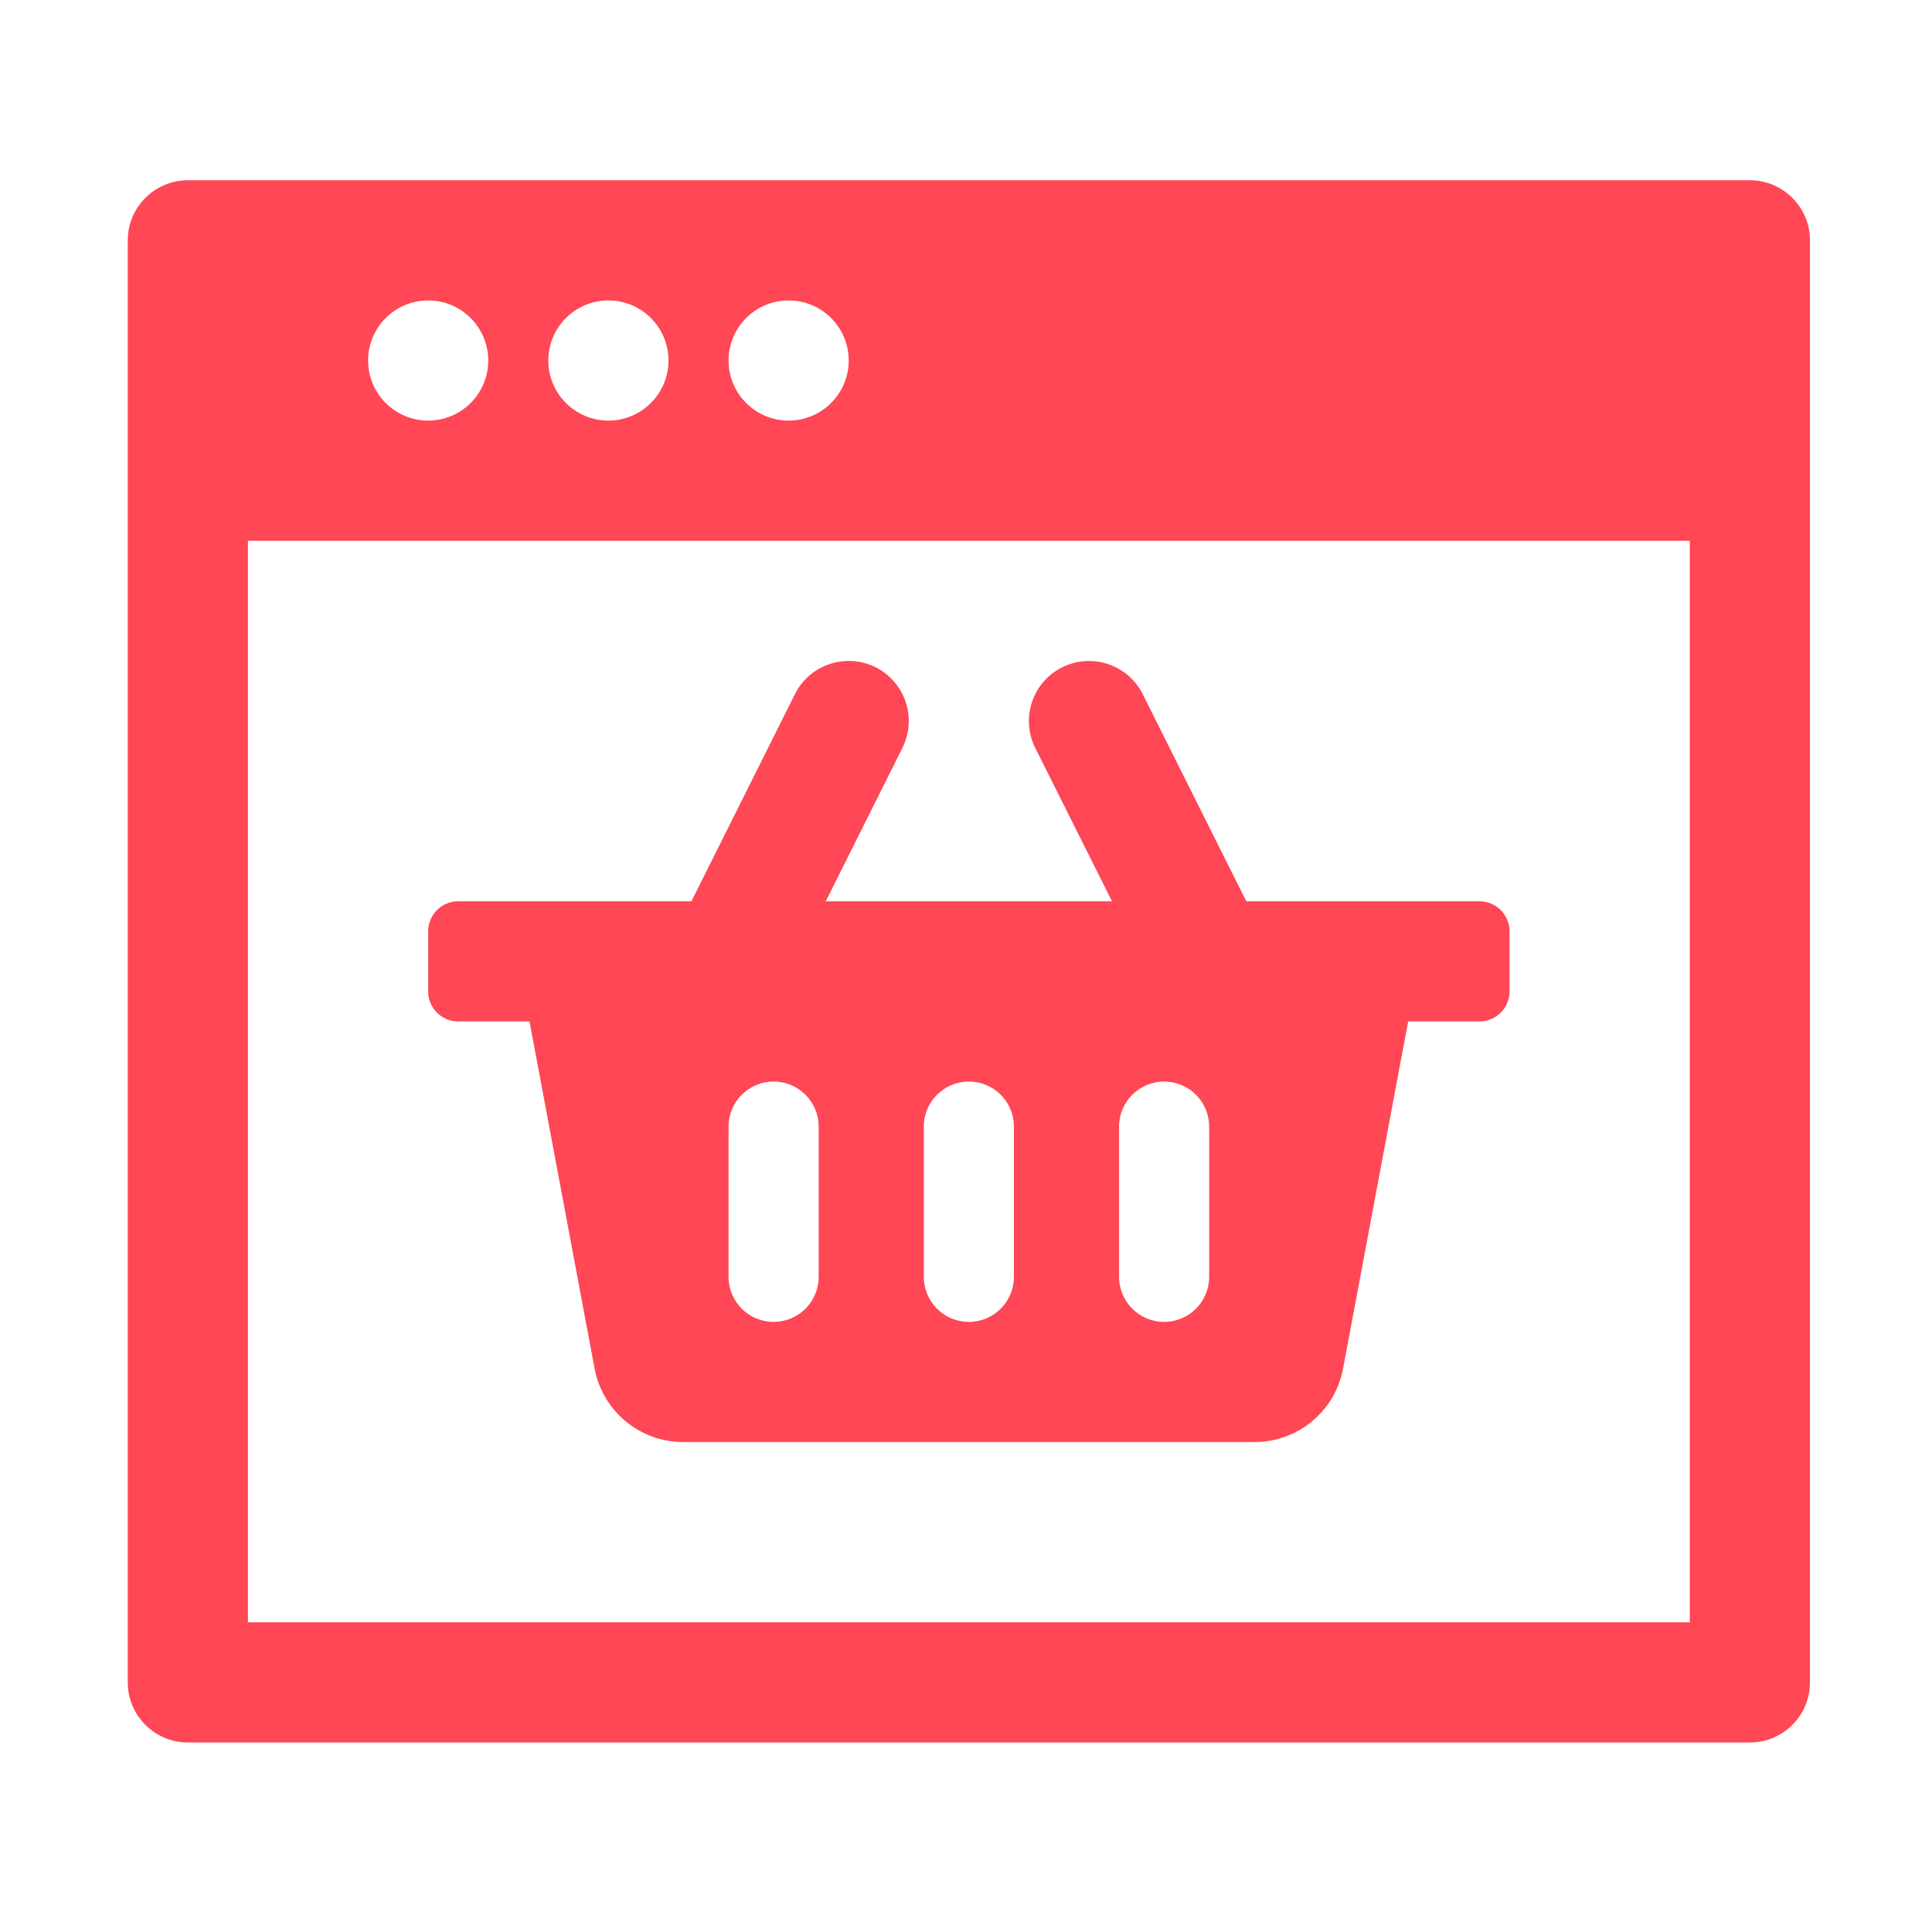
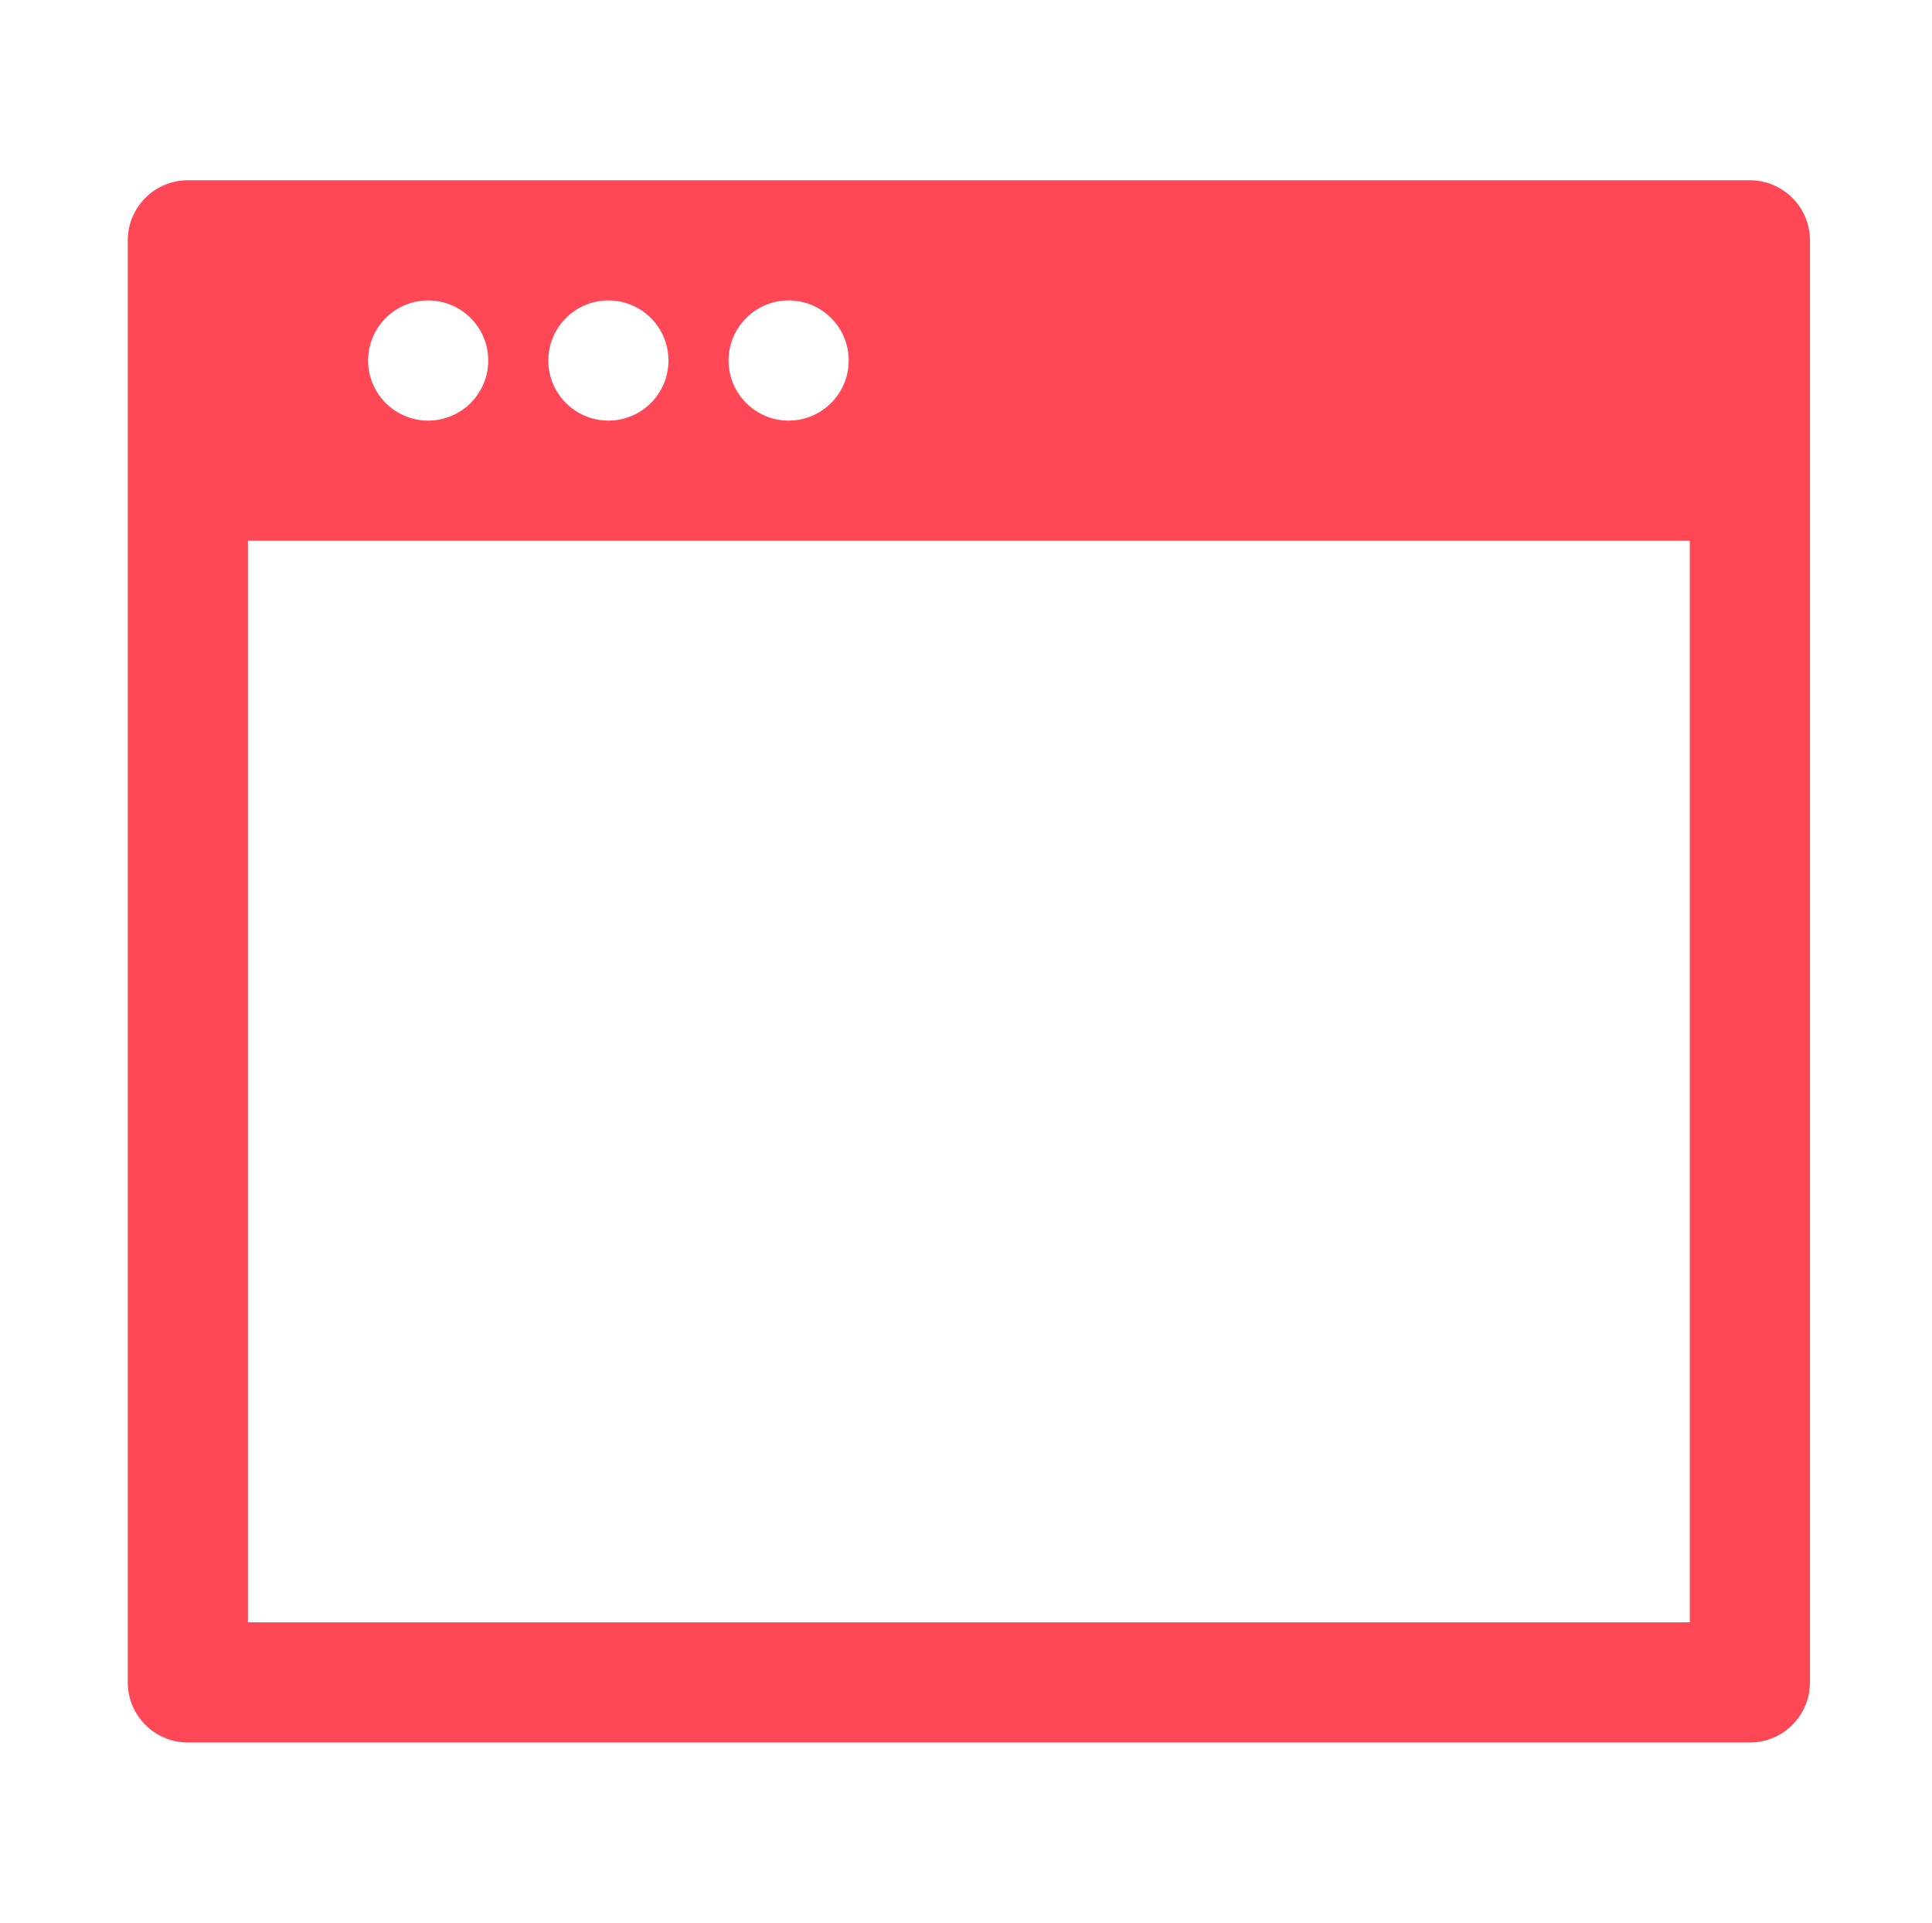
<svg xmlns="http://www.w3.org/2000/svg" width="203" height="202" viewBox="0 0 203 202" fill="none">
  <path d="M183.863 18.938H19.738C16.254 18.938 13.426 21.765 13.426 25.25V176.75C13.426 180.234 16.254 183.062 19.738 183.062H183.863C187.348 183.062 190.176 180.234 190.176 176.75V25.25C190.176 21.765 187.348 18.938 183.863 18.938ZM82.863 31.562C86.348 31.562 89.176 34.391 89.176 37.875C89.176 41.359 86.348 44.188 82.863 44.188C79.379 44.188 76.551 41.359 76.551 37.875C76.551 34.391 79.379 31.562 82.863 31.562ZM63.926 31.562C67.41 31.562 70.238 34.391 70.238 37.875C70.238 41.359 67.41 44.188 63.926 44.188C60.441 44.188 57.613 41.359 57.613 37.875C57.613 34.391 60.441 31.562 63.926 31.562ZM44.988 31.562C48.473 31.562 51.301 34.391 51.301 37.875C51.301 41.359 48.473 44.188 44.988 44.188C41.504 44.188 38.676 41.359 38.676 37.875C38.676 34.391 41.504 31.562 44.988 31.562ZM177.551 170.438H26.051V56.812H177.551V170.438Z" fill="#FF4755" />
-   <path d="M155.457 94.688H130.952L120.069 72.928C118.51 69.81 114.716 68.56 111.598 70.107C108.479 71.666 107.217 75.46 108.776 78.578L116.837 94.688H86.764L94.819 78.572C96.378 75.453 95.116 71.659 91.998 70.1C88.879 68.554 85.085 69.804 83.526 72.922L72.65 94.688H48.145C46.402 94.688 44.988 96.102 44.988 97.844V104.156C44.988 105.898 46.402 107.312 48.145 107.312H55.638L62.474 143.773C63.32 148.255 67.227 151.5 71.785 151.5H131.817C136.374 151.5 140.282 148.255 141.121 143.773L147.958 107.312H155.457C157.199 107.312 158.613 105.898 158.613 104.156V97.844C158.613 96.102 157.199 94.688 155.457 94.688ZM86.019 134.141C86.019 136.754 83.898 138.875 81.285 138.875C78.672 138.875 76.551 136.754 76.551 134.141V118.359C76.551 115.746 78.672 113.625 81.285 113.625C83.898 113.625 86.019 115.746 86.019 118.359V134.141ZM106.535 134.141C106.535 136.754 104.414 138.875 101.801 138.875C99.187 138.875 97.066 136.754 97.066 134.141V118.359C97.066 115.746 99.187 113.625 101.801 113.625C104.414 113.625 106.535 115.746 106.535 118.359V134.141ZM127.051 134.141C127.051 136.754 124.93 138.875 122.316 138.875C119.703 138.875 117.582 136.754 117.582 134.141V118.359C117.582 115.746 119.703 113.625 122.316 113.625C124.93 113.625 127.051 115.746 127.051 118.359V134.141Z" fill="#FF4755" />
</svg>